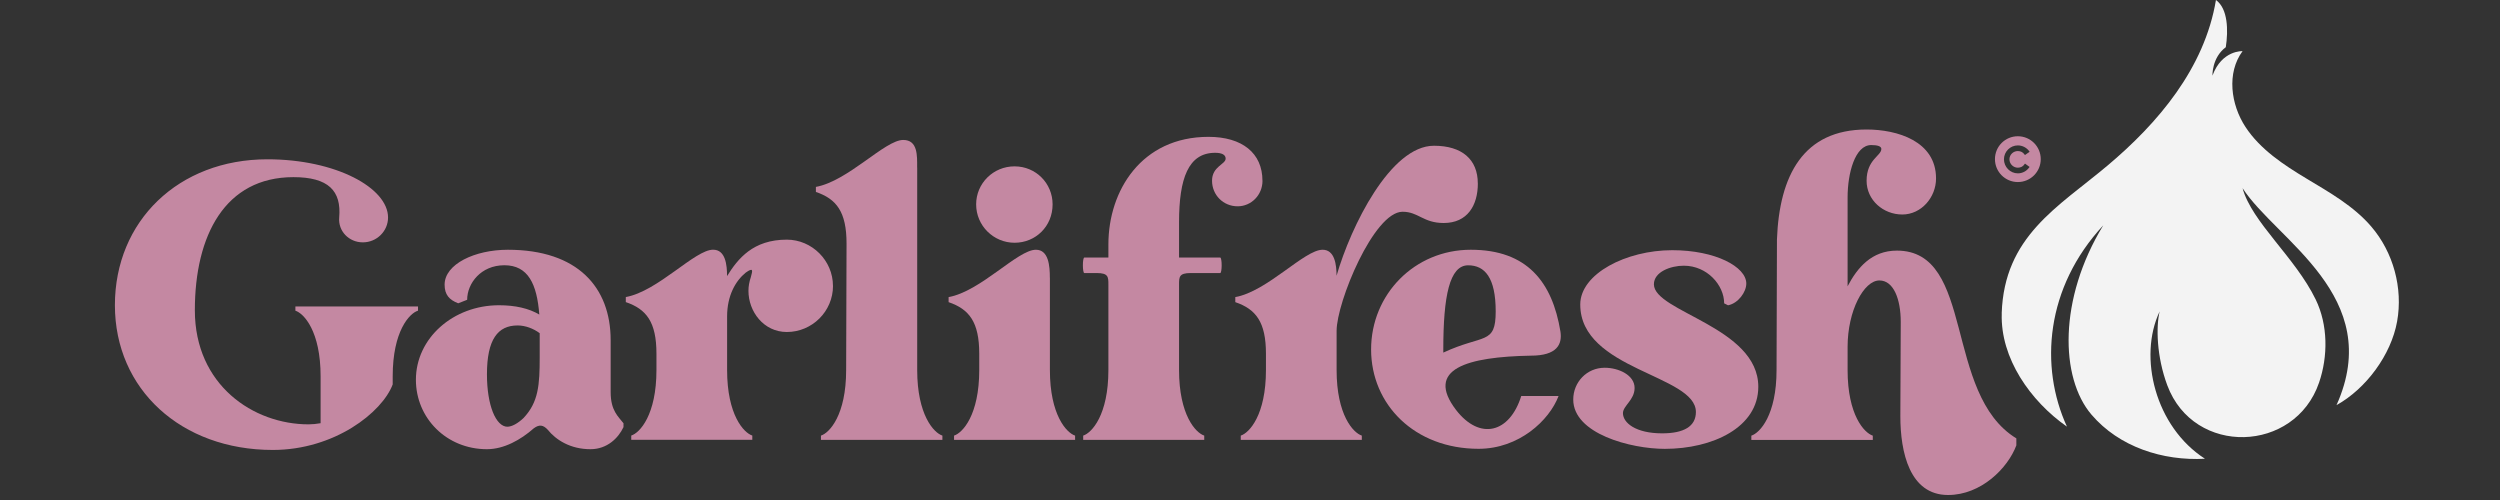
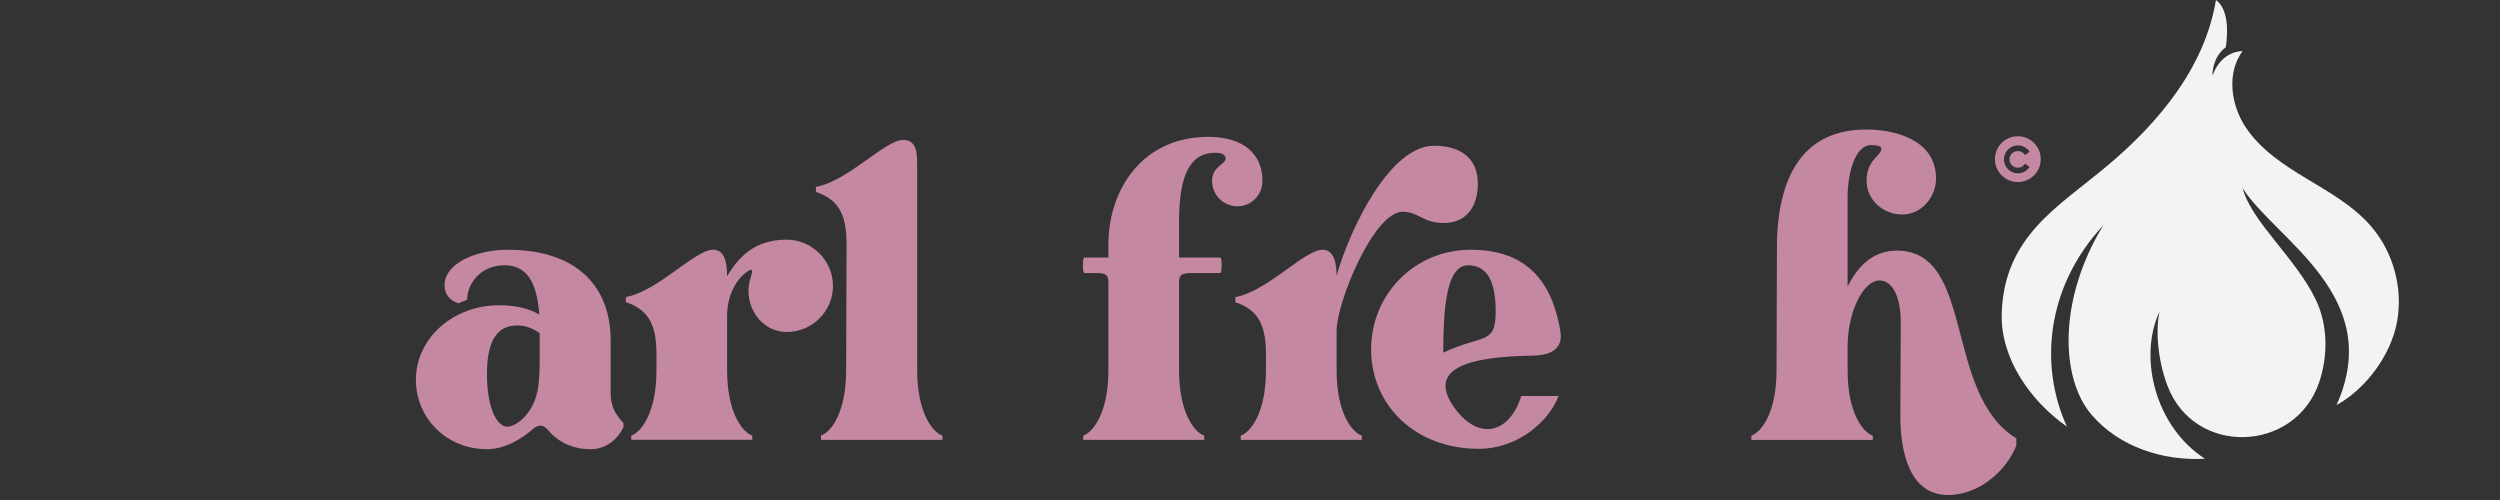
<svg xmlns="http://www.w3.org/2000/svg" id="Layer_1" version="1.1" viewBox="0 0 500 100">
  <rect x="0" y="0" width="500" height="100" fill="#333333" stroke="none" />
  <defs>
    <style>
      .st0 {
        fill: #c488a2;
      }

      .st1 {
        fill: #f3f3f3;
      }
    </style>
  </defs>
  <path class="st1" d="M400.34,62.67c.51-15.42,11.21-21.21,21.12-29.52,10.11-8.49,19.46-19.48,21.73-33.15,2.41,1.74,2.48,6.07,1.97,9.44-2.81,2.09-2.67,5.69-2.67,5.69,1.89-5.14,6.02-4.9,6.02-4.9-3.2,4.34-2.37,10.66.59,15.17,2.96,4.5,7.62,7.56,12.24,10.34,4.62,2.78,9.42,5.49,12.92,9.58,4.41,5.14,6.36,12.31,5.16,18.98-1.2,6.67-6.2,13.44-12.12,16.73,9.8-21.81-12.08-33.01-18.79-43.4,1.85,6.81,10.52,13.81,14.63,22.27,2.47,5.09,2.48,11.35.67,16.63-4.83,14.1-25.04,14.77-30.35.54-2.15-5.76-2.27-11.75-1.53-14.79-4.33,9.13-.88,23.08,9.06,29.47-8.42.46-17.17-2.35-22.7-8.83-6.28-7.35-6.63-23.12,2.36-37.85-11.55,12.43-12.77,28.25-7.26,40.26-7.32-5.12-13.34-13.71-13.04-22.63Z" />
  <g>
-     <path class="st0" d="M83.58,62.14c-1.71.54-5.04,4.11-5.04,13.11v1.63c-2.09,5.59-11.64,13.11-23.98,13.11-18.31,0-31.58-12.11-31.58-28.95s12.73-29.18,30.5-29.18c13.74,0,24.13,5.74,24.13,11.64,0,2.72-2.25,4.97-5.04,4.97s-4.97-2.25-4.73-4.97c.47-5.35-2.17-8.07-9.16-8.07-13.66,0-19.71,11.64-19.71,26.62s11.72,22.82,22.74,22.82c.78,0,1.55-.08,2.41-.23v-9.39c0-9-3.34-12.57-5.04-13.11v-.85h24.52v.85Z" />
    <path class="st0" d="M124.7,84.64v.78c-1.01,2.17-3.26,4.42-6.6,4.42-4.04,0-6.91-1.86-8.54-3.88-.93-1.01-1.71-1.09-2.79-.31-2.64,2.33-5.98,4.19-9.39,4.19-8.07,0-14.2-6.21-14.2-13.89,0-8.3,7.45-14.9,16.61-14.9,3.26,0,5.98.62,8.07,1.86-.47-6.13-2.25-9.86-6.98-9.86s-7.45,3.65-7.45,6.91l-1.79.7c-1.79-.7-2.72-1.71-2.72-3.73,0-4.11,6.05-6.98,12.65-6.98,13.97,0,20.56,7.53,20.56,18.08v10.4c0,3.73,1.55,4.89,2.56,6.21ZM101.5,85.34c.85,0,2.02-.62,3.18-1.71,3.03-3.18,3.26-6.67,3.26-12.18v-4.81c-1.24-.93-2.87-1.55-4.42-1.55-3.96,0-6.13,2.79-6.13,9.78,0,6.21,1.79,10.48,4.11,10.48Z" />
    <path class="st0" d="M166.6,57.17c0,5.12-4.19,9.23-9.23,9.23-4.66,0-7.68-4.11-7.68-8.23,0-.93.16-1.79.47-2.72.39-1.4.54-2.02-1.01-.93-2.02,1.63-3.73,4.58-3.73,8.77v10.71c0,9,3.34,12.57,5.04,13.11v.85h-24.21v-.85c1.71-.54,5.04-4.11,5.04-13.11v-3.26c0-6.36-2.02-8.92-6.13-10.32v-1.01c6.44-1.16,13.81-9.47,17.46-9.47,2.48,0,2.79,3.03,2.79,5.28,2.17-3.49,5.2-7.29,11.95-7.29,5.04,0,9.23,4.19,9.23,9.23Z" />
    <path class="st0" d="M183.44,33.5v40.51c0,9,3.34,12.57,5.04,13.11v.85h-24.29v-.85c1.71-.54,5.04-4.11,5.04-13.11l.08-25.3c0-6.36-2.02-8.92-6.13-10.32v-1.01c6.44-1.16,13.81-9.39,17.46-9.39,2.95,0,2.79,3.18,2.79,5.51Z" />
-     <path class="st0" d="M209.98,55.54v18.47c0,9,3.34,12.57,5.04,13.11v.85h-24.21v-.85c1.71-.54,5.04-4.11,5.04-13.11v-3.26c0-6.36-2.02-8.92-6.13-10.32v-1.01c6.44-1.16,13.81-9.47,17.46-9.47,2.56,0,2.79,3.26,2.79,5.59ZM195.23,40.87c0-4.19,3.41-7.6,7.68-7.6s7.61,3.41,7.61,7.6c0,4.42-3.41,7.68-7.61,7.68s-7.68-3.41-7.68-7.68Z" />
    <path class="st0" d="M252.5,36.14c0,2.87-2.25,5.12-4.97,5.12-2.87,0-5.12-2.25-5.12-5.12s2.72-3.26,2.72-4.42c0-.78-.78-1.16-2.1-1.16-5.36,0-7.22,5.12-7.22,13.89v7.06h8.23c.39,0,.39,3.1,0,3.1h-5.9c-2.33,0-2.33.78-2.33,2.33v17.07c0,9,3.34,12.57,5.04,13.11v.85h-24.21v-.85c1.71-.54,5.04-4.11,5.04-13.11v-17.07c0-1.55,0-2.33-2.33-2.33h-2.48c-.39,0-.39-3.1,0-3.1h4.81v-2.64c0-10.71,6.6-21.5,20.02-21.5,6.75,0,10.79,3.26,10.79,8.77Z" />
    <path class="st0" d="M295.57,36.68c0,4.42-2.1,7.92-6.83,7.92-4.11,0-5.04-2.25-8.23-2.25-5.74,0-13.19,18.08-13.19,23.82v7.84c0,9,3.34,12.57,5.04,13.11v.85h-24.21v-.85c1.71-.54,5.04-4.11,5.04-13.11v-3.26c0-6.36-2.02-8.92-6.13-10.32v-1.01c6.44-1.16,13.81-9.47,17.46-9.47,2.41,0,2.79,2.95,2.79,5.2,2.87-9.93,10.79-26,19.48-26,5.59,0,8.77,2.72,8.77,7.53Z" />
    <path class="st0" d="M311.71,79.21c-1.86,4.89-7.92,10.55-15.99,10.55-12.8,0-21.5-8.85-21.5-19.87s8.69-19.94,19.94-19.94,16.3,6.44,17.93,16.37c.39,2.56-.7,4.81-5.9,4.81-12.73.23-21.26,2.64-14.98,10.86,4.73,6.13,10.71,4.66,13.04-2.79h7.45ZM288.66,69.9v.62c7.99-3.73,10.48-1.47,10.48-8.23s-2.17-9.23-5.51-9.23c-3.72,0-4.97,6.13-4.97,16.84Z" />
-     <path class="st0" d="M320.94,73.55c2.79,0,5.98,1.47,5.98,4.04,0,2.41-2.33,3.57-2.33,5.04,0,1.94,2.56,4.04,7.84,4.04,4.35,0,6.75-1.4,6.75-4.27,0-7.45-23.13-8.38-23.13-21.5,0-6.13,9.16-10.86,18.39-10.86,8.69,0,14.82,3.34,14.82,6.67,0,1.71-1.63,3.96-3.65,4.35l-.78-.39c0-3.65-3.41-7.53-8.07-7.53-2.64,0-5.98,1.24-5.98,3.72,0,5.51,20.88,8.54,20.88,20.49,0,8.15-9.16,12.42-18.7,12.42-6.83,0-18.31-3.03-18.31-9.86,0-3.49,2.72-6.36,6.29-6.36Z" />
    <path class="st0" d="M403.27,87.67v1.4c-1.71,4.58-7.06,9.93-13.66,9.93-7.68,0-9.54-8.54-9.54-15.75l.08-18.86c0-4.5-1.4-8.3-4.27-8.3-3.1,0-6.36,6.05-6.36,13.27v4.66c0,9,3.34,12.57,5.04,13.11v.85h-24.29v-.85c1.71-.54,5.04-4.11,5.04-13.11l.08-25.3v-.78c.47-12.88,5.28-22.04,17.93-22.04,6.13,0,13.89,2.33,13.89,9.78,0,3.8-2.95,7.22-6.75,7.22s-7.14-2.87-7.14-6.75c0-4.27,2.95-4.97,2.95-6.36,0-.54-.78-.78-2.02-.78-3.26,0-4.73,5.66-4.73,10.48v17.77c1.94-3.72,4.81-7.14,9.86-7.14,15.68,0,9.31,28.64,23.9,37.56Z" />
  </g>
  <path class="st0" d="M398.99,31.83c0-2.54,2.05-4.58,4.58-4.58s4.58,2.05,4.58,4.58-2.05,4.58-4.58,4.58-4.58-2.05-4.58-4.58ZM405.8,33.54l.12-.15-.92-.67-.12.15c-.27.43-.76.67-1.31.67-.89,0-1.68-.73-1.68-1.68s.79-1.65,1.68-1.65c.55,0,1.04.24,1.31.67l.12.12.92-.64-.12-.18c-.49-.64-1.31-1.1-2.23-1.1-1.53,0-2.78,1.25-2.78,2.78s1.25,2.81,2.78,2.81c.92,0,1.74-.46,2.23-1.13Z" />
</svg>